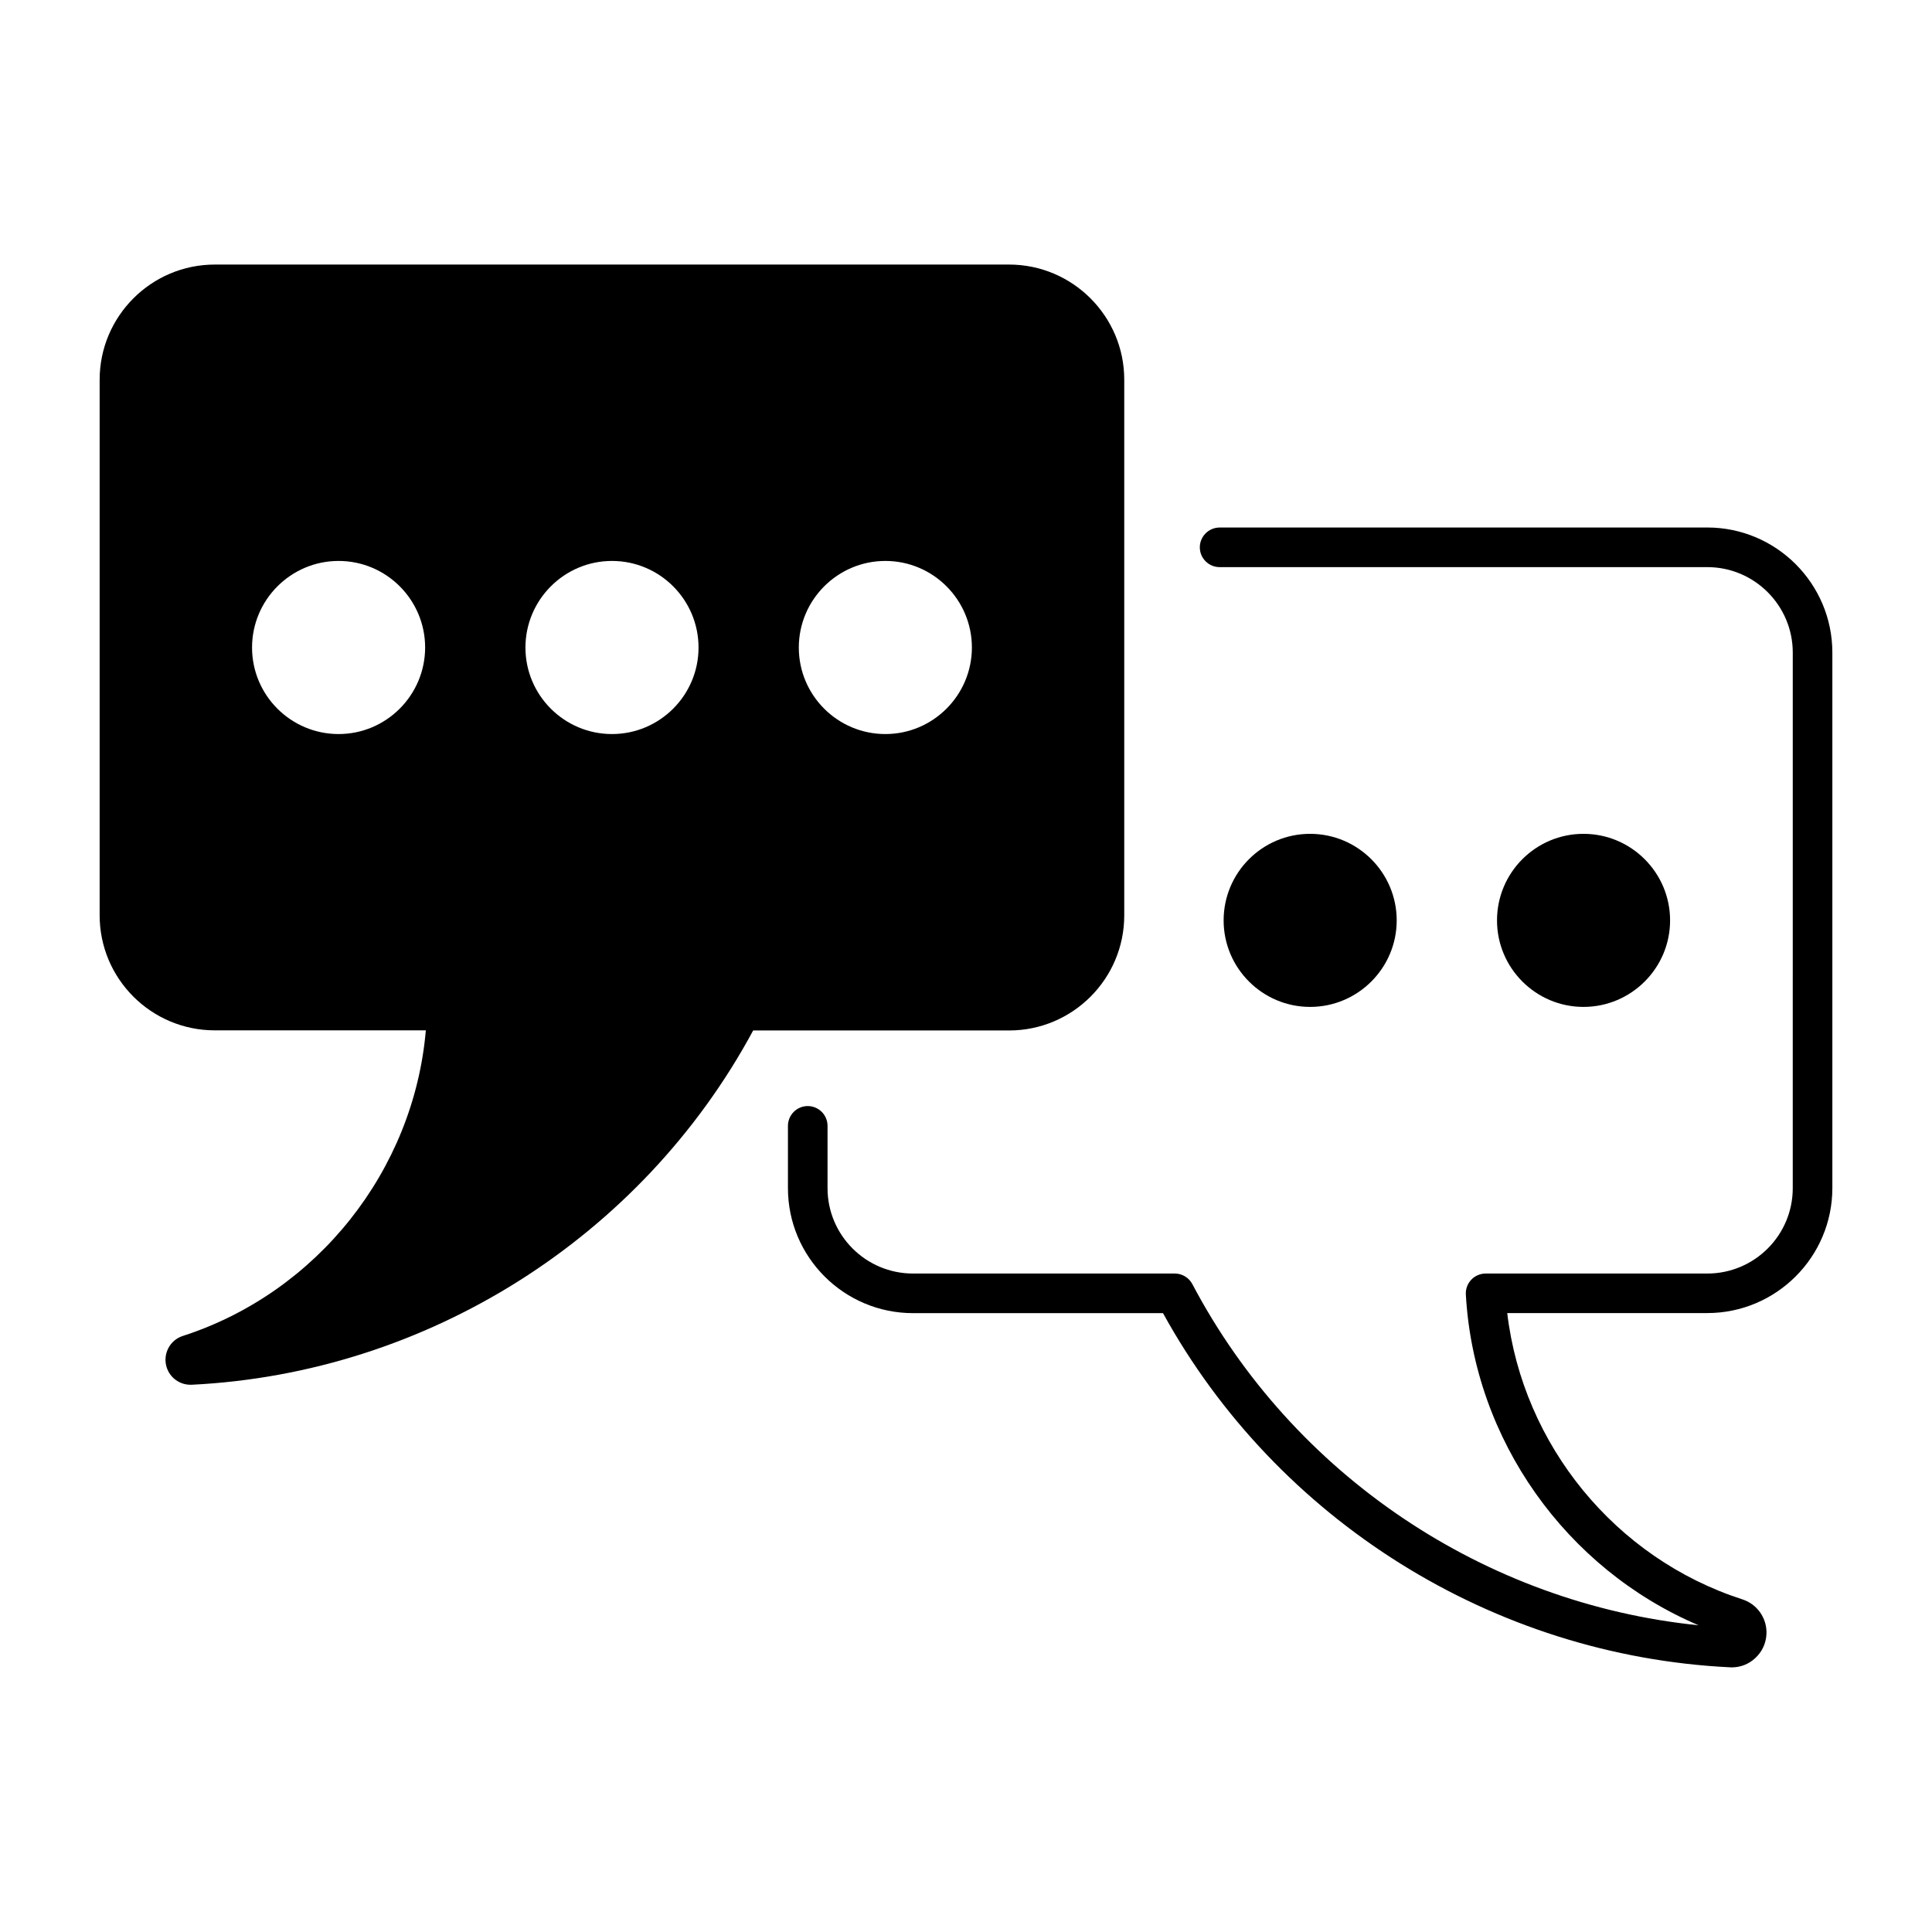
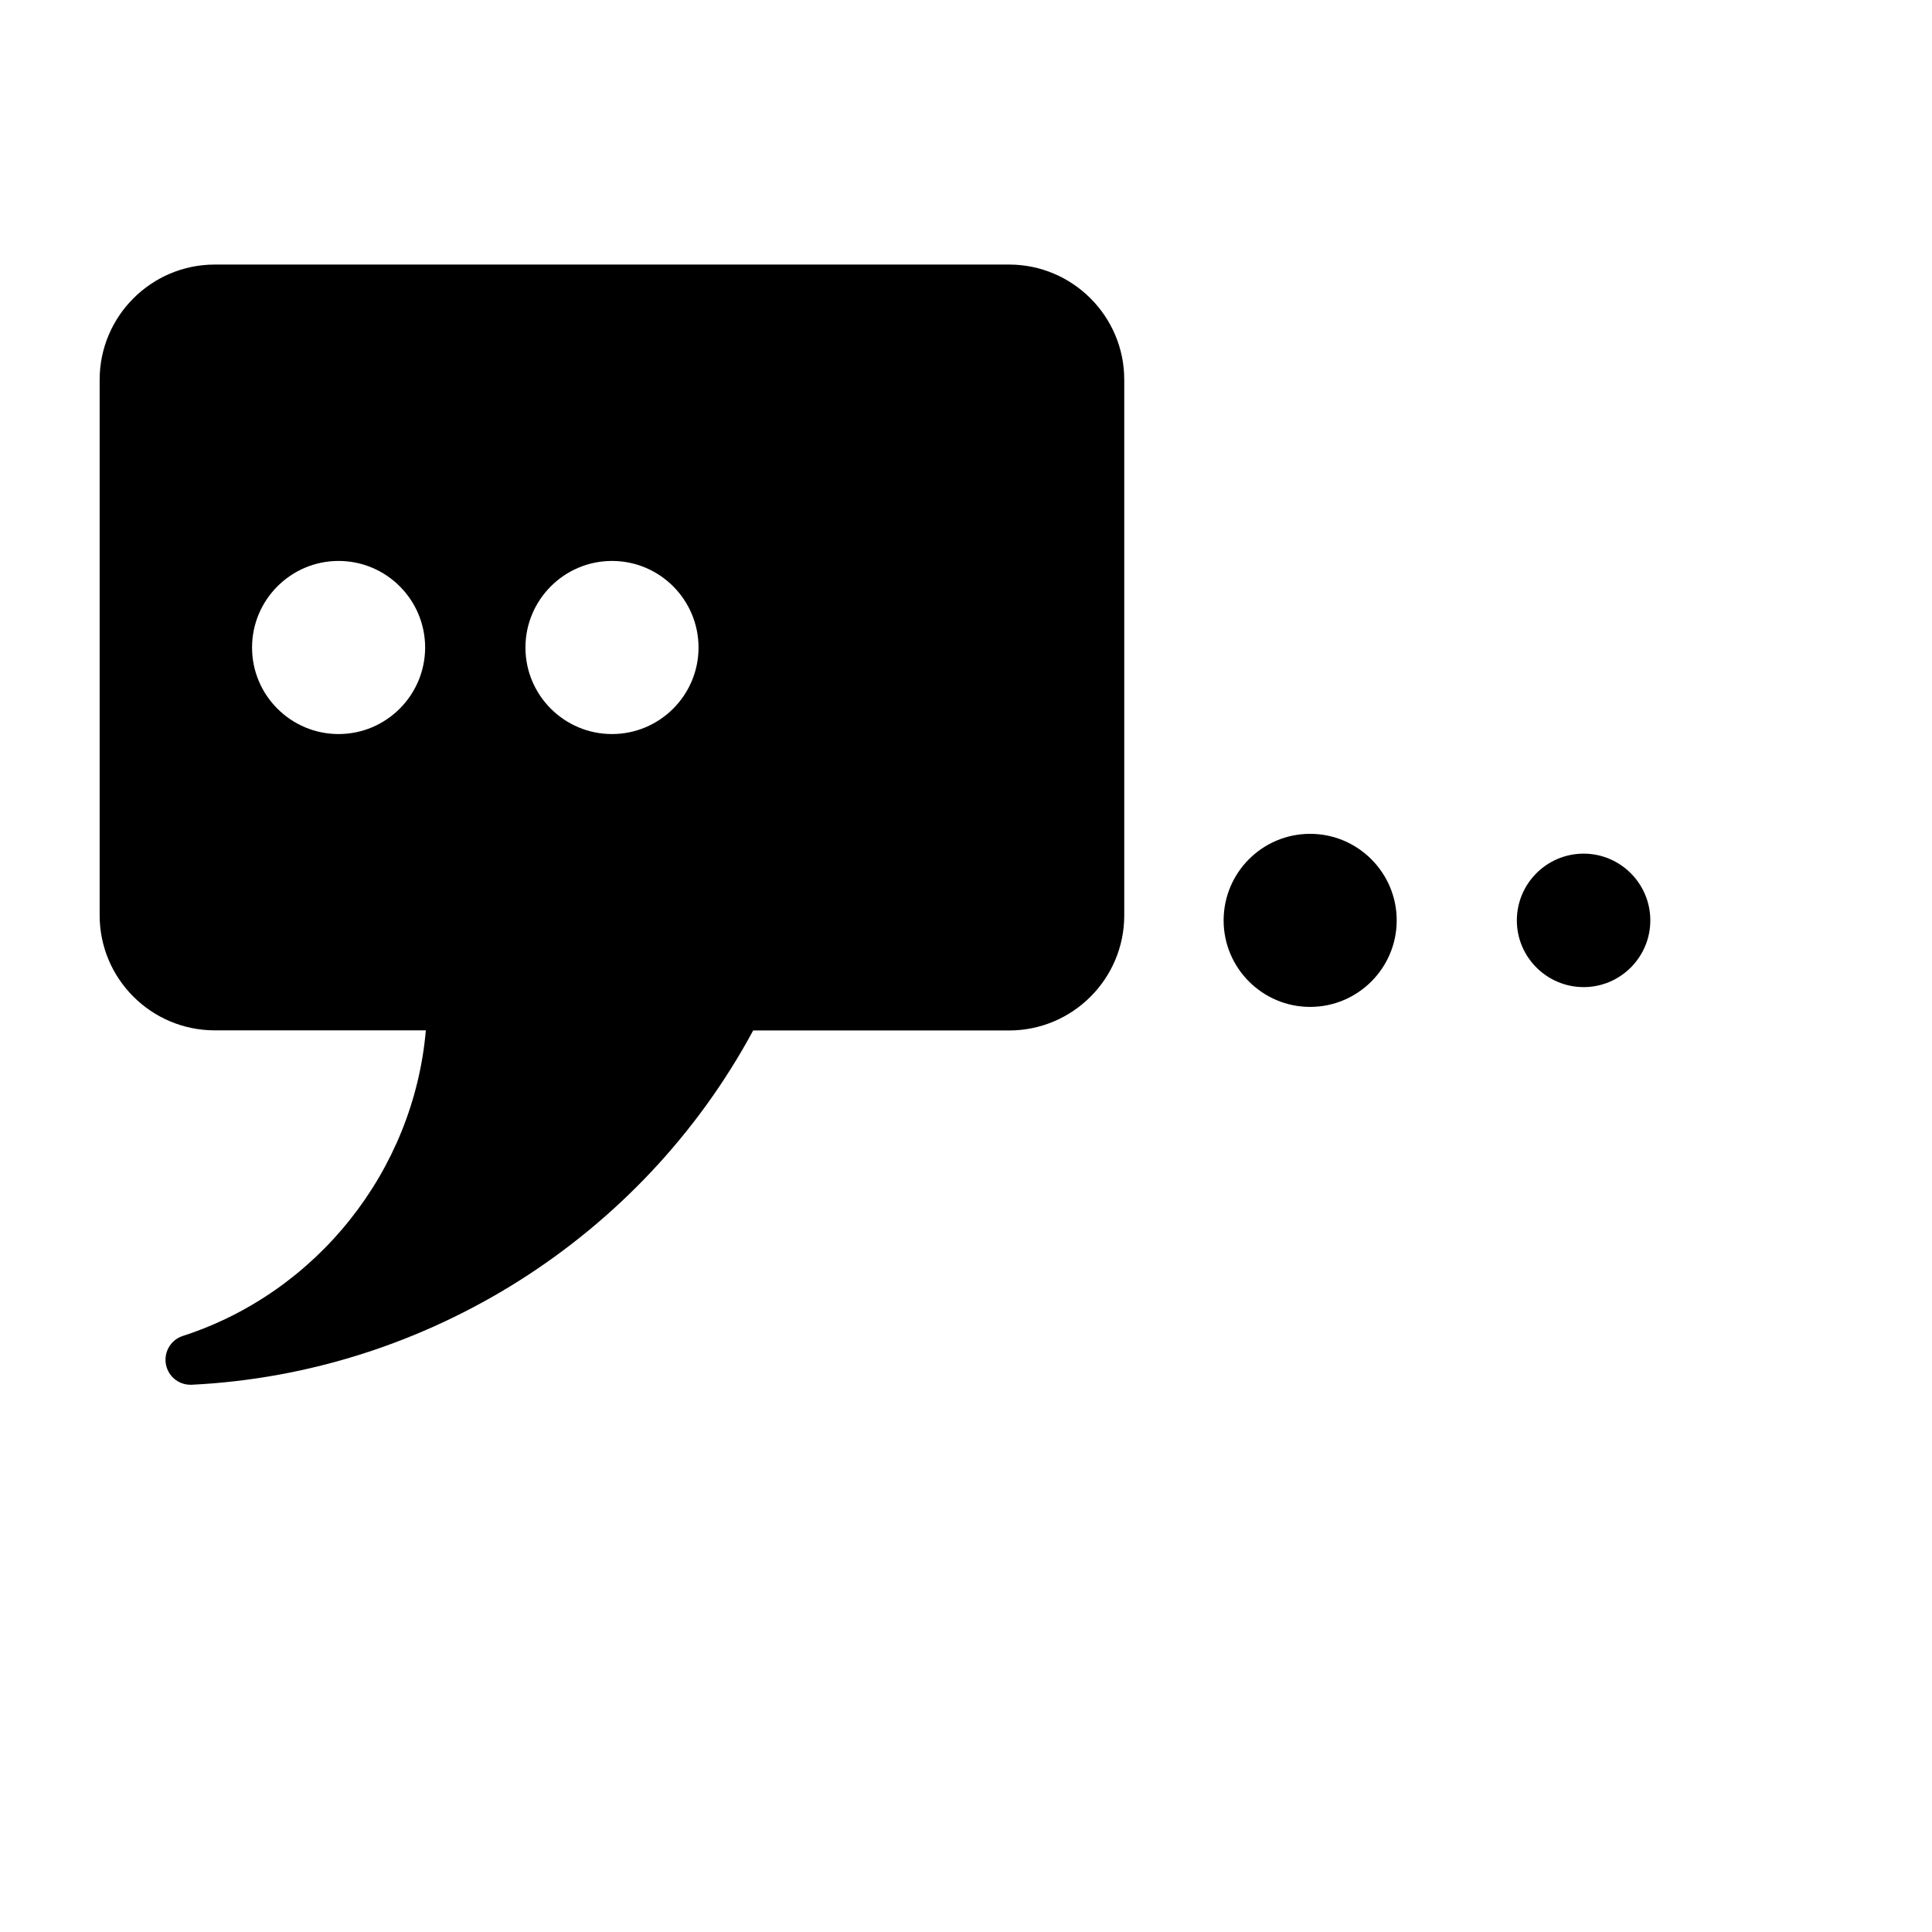
<svg xmlns="http://www.w3.org/2000/svg" fill="#000000" width="800px" height="800px" version="1.1" viewBox="144 144 512 512">
  <g>
-     <path d="m411.42 214.11h-210.49c-16.836 0-30.523 13.699-30.523 30.523v141.93c0 16.836 13.688 30.492 30.523 30.492h55.922c-3.203 37.145-28.789 69.473-64.414 80.988-3.473 1.113-5.375 4.859-4.262 8.344 0.883 2.731 3.422 4.586 6.297 4.586h0.316c62.355-3.055 119.23-39.004 148.81-93.887h67.816c16.836 0 30.523-13.676 30.523-30.5v-141.94c0.02-16.836-13.699-30.535-30.523-30.535zm-177.69 124.42c-12.648 0-22.934-10.277-22.934-22.922 0-12.648 10.285-22.953 22.934-22.953 12.648 0 22.934 10.285 22.934 22.953-0.02 12.633-10.305 22.922-22.934 22.922zm72.453 0c-12.648 0-22.934-10.277-22.934-22.922 0-12.648 10.285-22.953 22.934-22.953 12.648 0 22.934 10.285 22.934 22.953 0 12.633-10.285 22.922-22.934 22.922zm72.445 0c-12.648 0-22.934-10.277-22.934-22.922 0-12.648 10.285-22.953 22.934-22.953 12.648 0 22.934 10.285 22.934 22.953-0.012 12.633-10.297 22.922-22.934 22.922z" />
-     <path d="m596.45 283.8h-129.24c-2.887 0-5.246 2.371-5.246 5.246 0 2.906 2.363 5.246 5.246 5.246h129.24c12.5 0 22.652 10.172 22.652 22.652l-0.004 141.94c0 12.469-10.148 22.617-22.652 22.617h-58.734c-1.457 0-2.832 0.609-3.809 1.637-0.977 1.027-1.523 2.445-1.438 3.906 2.152 38.531 26.543 72.727 61.684 87.672-56.625-5.742-107.46-39.77-134.15-90.391-0.902-1.723-2.707-2.824-4.648-2.824h-69.391c-12.492 0-22.652-10.148-22.652-22.617v-16.52c0-2.887-2.352-5.246-5.246-5.246-2.898 0-5.246 2.363-5.246 5.246v16.52c0 18.254 14.871 33.113 33.145 33.113h66.25c30.219 54.926 87.496 90.801 150.24 93.855 0.148 0 0.305 0.02 0.473 0.02 2.297 0 4.473-0.828 6.172-2.402 1.848-1.66 2.906-3.914 3.035-6.391 0.211-4.156-2.414-7.957-6.371-9.227-33.723-10.883-58.18-40.945-62.324-75.875h53.016c18.262 0 33.145-14.863 33.145-33.125v-141.91c0-18.266-14.859-33.148-33.145-33.148z" />
+     <path d="m411.42 214.11h-210.49c-16.836 0-30.523 13.699-30.523 30.523v141.93c0 16.836 13.688 30.492 30.523 30.492h55.922c-3.203 37.145-28.789 69.473-64.414 80.988-3.473 1.113-5.375 4.859-4.262 8.344 0.883 2.731 3.422 4.586 6.297 4.586h0.316c62.355-3.055 119.23-39.004 148.81-93.887h67.816c16.836 0 30.523-13.676 30.523-30.5v-141.94c0.02-16.836-13.699-30.535-30.523-30.535zm-177.69 124.42c-12.648 0-22.934-10.277-22.934-22.922 0-12.648 10.285-22.953 22.934-22.953 12.648 0 22.934 10.285 22.934 22.953-0.02 12.633-10.305 22.922-22.934 22.922zm72.453 0c-12.648 0-22.934-10.277-22.934-22.922 0-12.648 10.285-22.953 22.934-22.953 12.648 0 22.934 10.285 22.934 22.953 0 12.633-10.285 22.922-22.934 22.922zm72.445 0z" />
    <path d="m514.14 387.92c0-12.648-10.285-22.945-22.945-22.945-12.66 0-22.922 10.277-22.922 22.945 0 12.625 10.277 22.922 22.922 22.922 12.648 0 22.945-10.297 22.945-22.922z" />
-     <path d="m473.54 387.92c0-9.762 7.934-17.695 17.676-17.695 9.762 0 17.695 7.934 17.695 17.695 0 9.742-7.934 17.676-17.695 17.676-9.742-0.012-17.676-7.945-17.676-17.676z" />
-     <path d="m586.59 387.92c0-12.648-10.285-22.945-22.945-22.945s-22.922 10.277-22.922 22.945c0 12.625 10.277 22.922 22.922 22.922 12.648 0 22.945-10.297 22.945-22.922z" />
    <path d="m545.98 387.92c0-9.762 7.934-17.695 17.695-17.695 9.742 0 17.676 7.934 17.676 17.695 0 9.742-7.934 17.676-17.676 17.676-9.758-0.012-17.695-7.945-17.695-17.676z" />
  </g>
</svg>